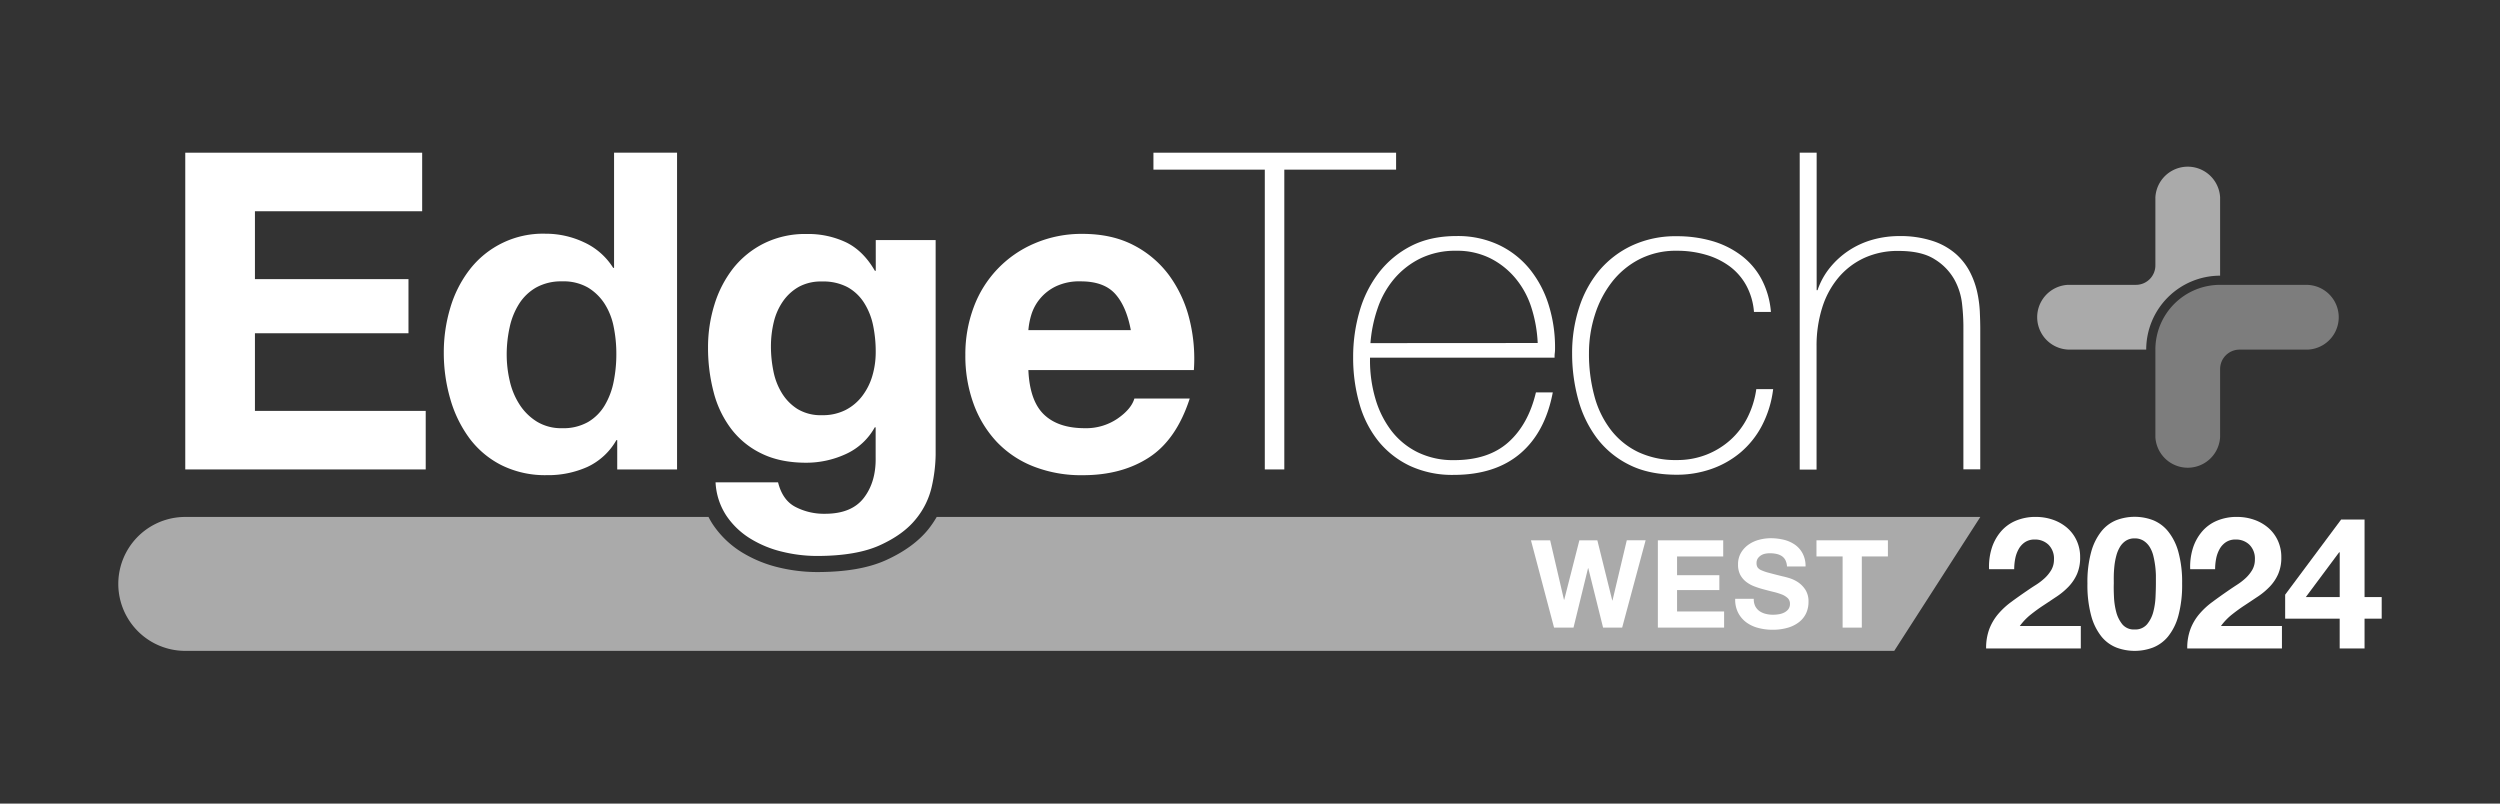
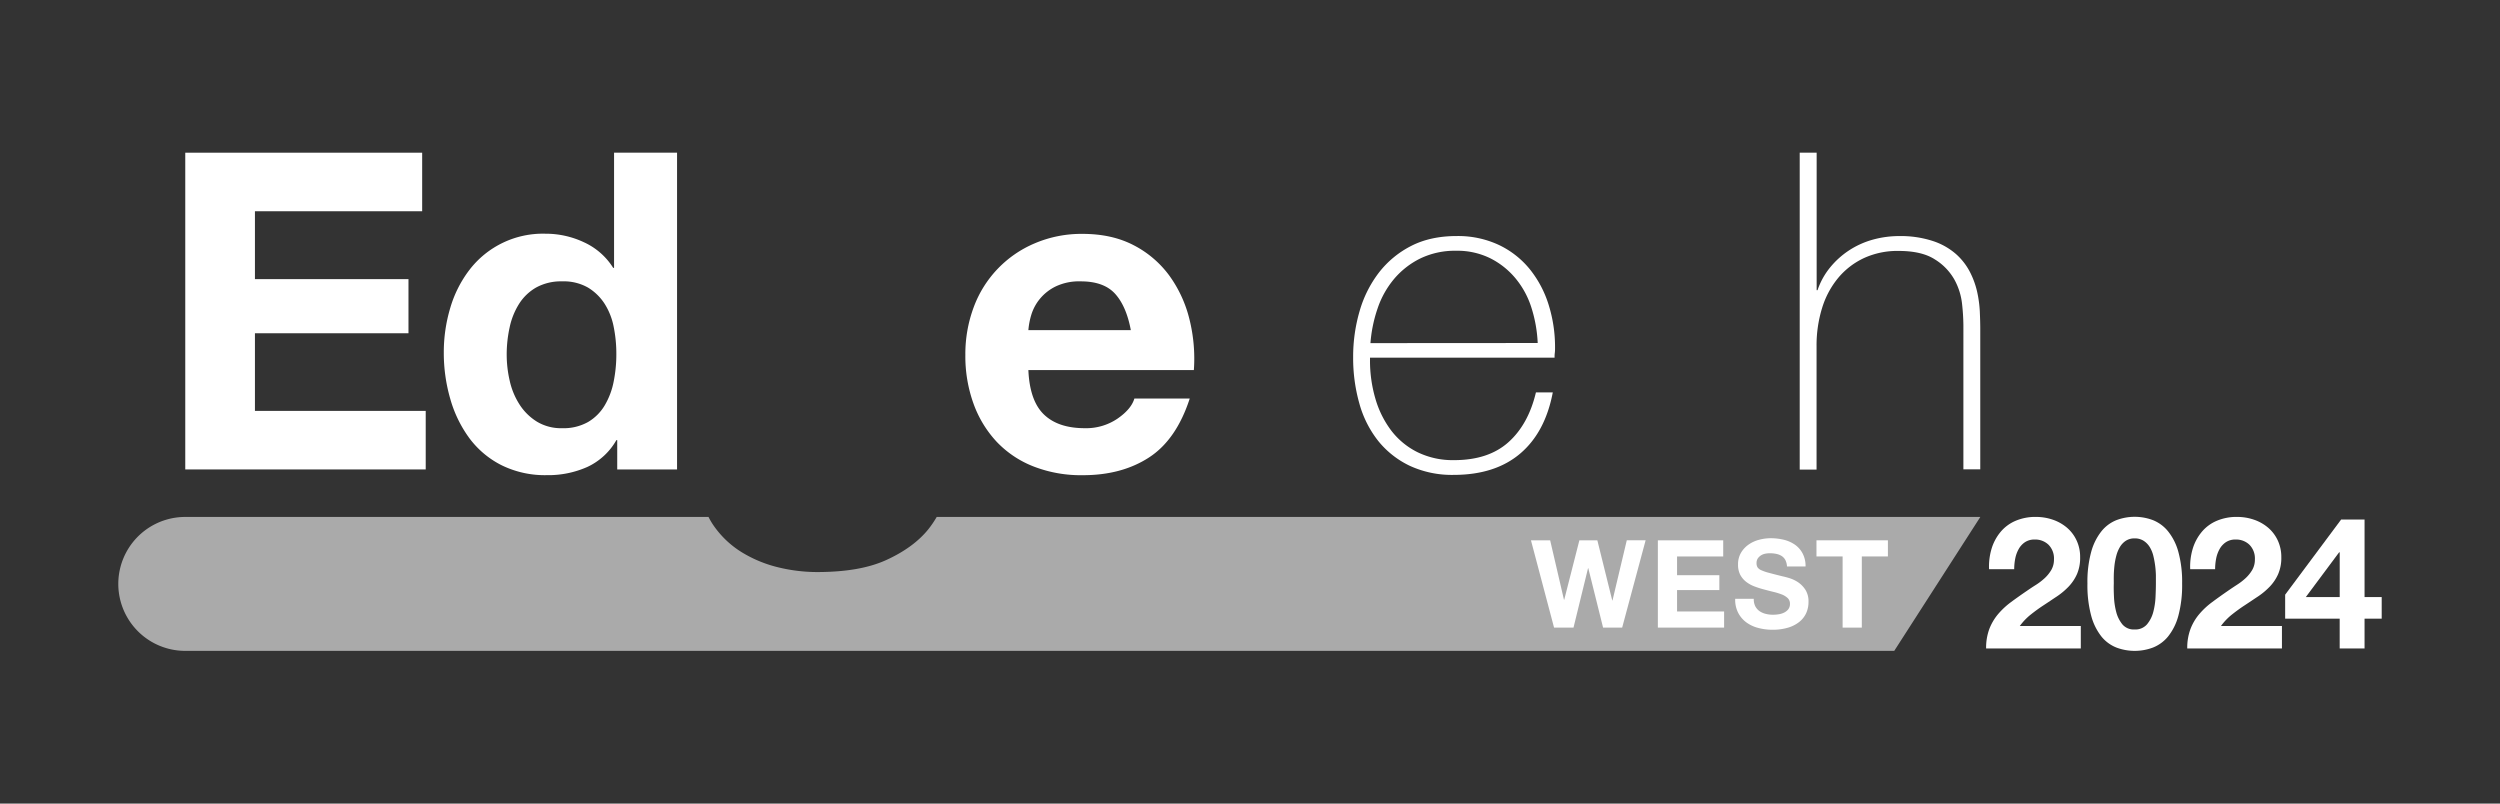
<svg xmlns="http://www.w3.org/2000/svg" id="レイヤー_1" data-name="レイヤー 1" viewBox="0 0 1120 360">
  <rect x="0" y="0" width="1120" height="360" fill="#333333" stroke="none" />
  <defs>
    <style>.cls-1{opacity:0;}.cls-2{fill:#fff;}.cls-3{fill:#aaa;}.cls-4{fill:#7d7d7d;}</style>
  </defs>
  <rect class="cls-1" width="1120" height="360" />
  <path class="cls-2" d="M189.13,68.41V94.64H114.21v30.41H183V149.3H114.21v34.78h76.51v26.23H83V68.41Z" />
  <path class="cls-2" d="M276.13,197.19a29,29,0,0,1-13,12,43.14,43.14,0,0,1-18.18,3.68,44,44,0,0,1-20.27-4.46,40.88,40.88,0,0,1-14.42-12.13,55.05,55.05,0,0,1-8.54-17.59A73.83,73.83,0,0,1,198.82,158a69.39,69.39,0,0,1,2.88-20,52.12,52.12,0,0,1,8.54-17,41.46,41.46,0,0,1,34.08-16.3,40.24,40.24,0,0,1,17.39,3.88,30.27,30.27,0,0,1,13,11.43h.39V68.41h28.22v141.9H276.52V197.19Zm-1.2-50.77a29.8,29.8,0,0,0-4.07-10.34,23,23,0,0,0-7.45-7.25,21.9,21.9,0,0,0-11.53-2.78,23,23,0,0,0-11.73,2.78,21.9,21.9,0,0,0-7.64,7.36,32.22,32.22,0,0,0-4.18,10.42A56.87,56.87,0,0,0,227,158.84a52.08,52.08,0,0,0,1.39,11.92,32.64,32.64,0,0,0,4.48,10.64,24.64,24.64,0,0,0,7.74,7.54,20.87,20.87,0,0,0,11.23,2.89,22.29,22.29,0,0,0,11.62-2.78,21.07,21.07,0,0,0,7.46-7.46,33.3,33.3,0,0,0,4-10.63,62.28,62.28,0,0,0,1.2-12.33A60.71,60.71,0,0,0,274.93,146.42Z" />
  <path class="cls-2" d="M467.66,185.67q6.36,6.15,18.28,6.16a25,25,0,0,0,14.7-4.28c4.11-2.84,6.64-5.85,7.56-9H533q-6,18.47-18.28,26.42T485,212.89A58.55,58.55,0,0,1,463.09,209a45.61,45.61,0,0,1-16.5-11,49.58,49.58,0,0,1-10.43-17.09A62.58,62.58,0,0,1,432.48,159a60,60,0,0,1,3.77-21.45A49.7,49.7,0,0,1,463.59,109,53.2,53.2,0,0,1,485,104.78q13.11,0,22.85,5.06a45.82,45.82,0,0,1,16,13.62,56,56,0,0,1,9,19.48,72.66,72.66,0,0,1,2,22.85H460.71Q461.3,179.52,467.66,185.67Zm31.9-54.06q-5.07-5.57-15.4-5.56a24.4,24.4,0,0,0-11.24,2.29,21.1,21.1,0,0,0-7.14,5.66,20.72,20.72,0,0,0-3.79,7.15,32.73,32.73,0,0,0-1.28,6.76h45.9Q504.61,137.19,499.56,131.61Z" />
-   <path class="cls-2" d="M516.74,76V68.41H625.45V76H575.37V210.31h-8.74V76Z" />
  <path class="cls-2" d="M613.76,160.23v1.19a60.65,60.65,0,0,0,2.39,17.1,44,44,0,0,0,7.07,14.3A33.59,33.59,0,0,0,635,202.56a36,36,0,0,0,16.43,3.58q15.35,0,24.31-8t12.36-22.36h7.55q-3.39,17.9-14.6,27.42t-29.72,9.55a45,45,0,0,1-19.77-4.08,40.5,40.5,0,0,1-14.12-11.13A47.35,47.35,0,0,1,609,180.8,74.76,74.76,0,0,1,606.21,160a72.87,72.87,0,0,1,2.88-20.57,51.73,51.73,0,0,1,8.65-17.29,42.9,42.9,0,0,1,14.4-11.93q8.65-4.45,20.38-4.46a43.09,43.09,0,0,1,19,4,39.83,39.83,0,0,1,13.81,10.83,48.18,48.18,0,0,1,8.44,15.9,63.51,63.51,0,0,1,2.89,19.37c0,.67,0,1.44-.11,2.29s-.1,1.56-.1,2.09Zm75.13-6.56a61,61,0,0,0-2.8-15.8A38.94,38.94,0,0,0,679,124.76a35.27,35.27,0,0,0-11.35-9.05,33.35,33.35,0,0,0-15.25-3.37,35.7,35.7,0,0,0-16.14,3.47A36.5,36.5,0,0,0,624.52,125a40.85,40.85,0,0,0-7.37,13.22,62.21,62.21,0,0,0-3.19,15.5Z" />
-   <path class="cls-2" d="M785.78,139.75a29.66,29.66,0,0,0-3.48-11.92,26.51,26.51,0,0,0-7.45-8.54,33.6,33.6,0,0,0-10.63-5.16,45.51,45.51,0,0,0-13-1.79,35.76,35.76,0,0,0-16.9,3.87A37,37,0,0,0,722,126.55a46.74,46.74,0,0,0-7.55,14.7,56.29,56.29,0,0,0-2.59,17,71.84,71.84,0,0,0,2.4,19.07,43,43,0,0,0,7.35,15.2,34.09,34.09,0,0,0,12.31,10,39.2,39.2,0,0,0,17.3,3.58,35.78,35.78,0,0,0,13.21-2.39,35.42,35.42,0,0,0,10.73-6.56,33.89,33.89,0,0,0,7.66-10,40.78,40.78,0,0,0,4-12.81h7.55a47.72,47.72,0,0,1-5,16.3,40.15,40.15,0,0,1-9.54,12,41.42,41.42,0,0,1-13.11,7.45,46.52,46.52,0,0,1-15.5,2.59q-12.53,0-21.37-4.48a40.8,40.8,0,0,1-14.51-12A51.2,51.2,0,0,1,707,178.81a77.8,77.8,0,0,1-2.69-20.56A65.31,65.31,0,0,1,707.39,138a49.8,49.8,0,0,1,9-16.71A43.08,43.08,0,0,1,731.13,110a46.11,46.11,0,0,1,20.08-4.17,56.29,56.29,0,0,1,15.6,2.08,40.17,40.17,0,0,1,12.91,6.27A32.48,32.48,0,0,1,789,124.76a37.72,37.72,0,0,1,4.37,15Z" />
  <path class="cls-2" d="M813.86,68.41V130h.4a32.6,32.6,0,0,1,5.67-10.23,37.55,37.55,0,0,1,8.54-7.66,38,38,0,0,1,10.63-4.77,44.28,44.28,0,0,1,11.73-1.58A46.37,46.37,0,0,1,866,108a29.74,29.74,0,0,1,10.23,5.77,27.86,27.86,0,0,1,6.26,8,37.67,37.67,0,0,1,3.28,9,53.26,53.26,0,0,1,1.19,8.84q.19,4.28.2,7.45v63.2h-7.56V145.72a94.49,94.49,0,0,0-.59-9.53,29,29,0,0,0-3.48-11,25.13,25.13,0,0,0-8.75-9q-5.85-3.77-16.19-3.77a35.81,35.81,0,0,0-15.5,3.18,33.46,33.46,0,0,0-11.53,8.84,39,39,0,0,0-7.25,13.51,56.64,56.64,0,0,0-2.49,17.2v55.24h-7.55V68.41Z" />
-   <path class="cls-2" d="M417.46,217.86a34.91,34.91,0,0,1-7.26,14.81q-5.55,6.86-16.09,11.63t-28.22,4.77a65.8,65.8,0,0,1-15.41-1.89,48.73,48.73,0,0,1-14.3-5.87,35,35,0,0,1-10.73-10.23,29.7,29.7,0,0,1-4.88-15h28q2,8,7.75,11a27.74,27.74,0,0,0,13.31,3.09q11.93,0,17.4-7.16t5.26-18.09V191.43h-.39a28,28,0,0,1-13,12,42.29,42.29,0,0,1-17.78,3.87q-11.52,0-19.88-4.08a37.32,37.32,0,0,1-13.7-11.13,46.26,46.26,0,0,1-7.85-16.49,78,78,0,0,1-2.49-20,64.11,64.11,0,0,1,2.88-19.18,50.2,50.2,0,0,1,8.45-16.3A40.81,40.81,0,0,1,342.34,109a41.5,41.5,0,0,1,19-4.17,39.72,39.72,0,0,1,17.79,3.78q7.65,3.76,12.82,12.71h.39V107.56h26.83v96.19A69.05,69.05,0,0,1,417.46,217.86Zm-38.65-34.18a21.9,21.9,0,0,0,7.54-6.36,27.78,27.78,0,0,0,4.48-9,37.56,37.56,0,0,0,1.49-10.63,57.85,57.85,0,0,0-1.19-12,30.16,30.16,0,0,0-4-10,20.51,20.51,0,0,0-7.35-7,23.23,23.23,0,0,0-11.53-2.58A20.66,20.66,0,0,0,358,128.43a21.48,21.48,0,0,0-7.16,6.46,27.27,27.27,0,0,0-4.17,9.34,46.22,46.22,0,0,0-1.29,11,55.24,55.24,0,0,0,1.1,11,29.54,29.54,0,0,0,3.77,9.83,21.92,21.92,0,0,0,7,7.16,20,20,0,0,0,10.93,2.78A22.46,22.46,0,0,0,378.81,183.68Z" />
-   <path class="cls-3" d="M994.61,123.5h0v-35s0,0,0-.07a14.52,14.52,0,0,0-29,0V118.9a8.71,8.71,0,0,1-8.7,8.71H926.42a14.52,14.52,0,0,0,0,29H961.5A33.15,33.15,0,0,1,994.61,123.5Z" />
-   <path class="cls-4" d="M1033.78,127.61H994.61a29,29,0,0,0-29,29h0v39.11s0,0,0,.06a14.52,14.52,0,0,0,29,0V165.33a8.71,8.71,0,0,1,8.7-8.7h30.47a14.51,14.51,0,0,0,0-29Z" />
  <path class="cls-3" d="M419.65,231.59a45.11,45.11,0,0,1-3.84,5.62c-4.41,5.44-10.71,10-18.72,13.66s-18.25,5.41-31.2,5.41a73.65,73.65,0,0,1-17.09-2.08,56.68,56.68,0,0,1-16.4-6.74,42.38,42.38,0,0,1-12.91-12.31,34.11,34.11,0,0,1-2.08-3.56H83a30,30,0,0,0,0,60H848.62l38.57-60Z" />
  <path class="cls-2" d="M718.18,281.17l-6.62-26.61h-.12l-6.51,26.61h-8.71l-10.35-39.11h8.6l6.19,26.63h.11l6.79-26.63h8.05L722.29,269h.11l6.4-26.95h8.44l-10.51,39.11Z" />
  <path class="cls-2" d="M772,242.06v7.23H751.32v8.39h18.95v6.67H751.32v9.59H772.4v7.23H742.72V242.06Z" />
  <path class="cls-2" d="M786.33,271.53a6.27,6.27,0,0,0,1.88,2.22A8.48,8.48,0,0,0,791,275a12.78,12.78,0,0,0,3.29.4,16.65,16.65,0,0,0,2.46-.19,8,8,0,0,0,2.47-.74,5.32,5.32,0,0,0,1.91-1.49,3.83,3.83,0,0,0,.77-2.44,3.47,3.47,0,0,0-1-2.58,8.32,8.32,0,0,0-2.66-1.65,30,30,0,0,0-3.72-1.14c-1.39-.33-2.8-.7-4.22-1.09a40.76,40.76,0,0,1-4.27-1.35,14.22,14.22,0,0,1-3.72-2.05,9.82,9.82,0,0,1-2.67-3.15,9.65,9.65,0,0,1-1-4.58,10.24,10.24,0,0,1,1.28-5.23,11.78,11.78,0,0,1,3.37-3.69,14.45,14.45,0,0,1,4.71-2.19,20.2,20.2,0,0,1,5.26-.72,25.18,25.18,0,0,1,5.88.69,14.93,14.93,0,0,1,5,2.22A11.11,11.11,0,0,1,807.6,248a11.94,11.94,0,0,1,1.29,5.77h-8.32a7.17,7.17,0,0,0-.74-2.9,5,5,0,0,0-1.67-1.8,7.1,7.1,0,0,0-2.39-.93,13.44,13.44,0,0,0-2.93-.28,10.48,10.48,0,0,0-2.08.21,5.83,5.83,0,0,0-1.89.77,5.08,5.08,0,0,0-1.4,1.37,3.73,3.73,0,0,0-.54,2.09,3.56,3.56,0,0,0,.44,1.86,3.88,3.88,0,0,0,1.72,1.31,20.76,20.76,0,0,0,3.56,1.2q2.28.62,6,1.54c.72.14,1.73.41,3,.79a15.36,15.36,0,0,1,3.86,1.83,11.92,11.92,0,0,1,3.3,3.37,9.63,9.63,0,0,1,1.4,5.4,12.13,12.13,0,0,1-1,5,11,11,0,0,1-3.11,4,14.89,14.89,0,0,1-5.09,2.6,24.07,24.07,0,0,1-7,.93,24.64,24.64,0,0,1-6.26-.8,15.6,15.6,0,0,1-5.37-2.49,12.3,12.3,0,0,1-3.69-4.33,12.77,12.77,0,0,1-1.32-6.24h8.32A7.11,7.11,0,0,0,786.33,271.53Z" />
  <path class="cls-2" d="M813.78,249.29v-7.23h32v7.23H834.09v31.88h-8.6V249.29Z" />
  <path class="cls-2" d="M892.25,245.74a21.5,21.5,0,0,1,4-7.43,17.86,17.86,0,0,1,6.64-4.95,22.59,22.59,0,0,1,9.21-1.78,23.17,23.17,0,0,1,7.55,1.24,19.51,19.51,0,0,1,6.31,3.55,16.73,16.73,0,0,1,4.33,5.7,17.38,17.38,0,0,1,1.61,7.59,18.26,18.26,0,0,1-1.4,7.52,19.79,19.79,0,0,1-3.71,5.57,31.77,31.77,0,0,1-5.24,4.41c-2,1.32-3.92,2.63-5.9,3.92s-3.91,2.69-5.78,4.17a26.63,26.63,0,0,0-5,5.2H932.2v10.07H889.78a24.2,24.2,0,0,1,1.44-8.75,23.48,23.48,0,0,1,3.92-6.64,34.34,34.34,0,0,1,5.82-5.41q3.35-2.48,7.06-5c1.27-.88,2.61-1.78,4.05-2.68a27.54,27.54,0,0,0,3.92-3,16.26,16.26,0,0,0,3-3.71,9.31,9.31,0,0,0,1.19-4.71,8.72,8.72,0,0,0-2.43-6.56,8.58,8.58,0,0,0-6.23-2.35,7.6,7.6,0,0,0-4.33,1.19,8.88,8.88,0,0,0-2.85,3.14,14.21,14.21,0,0,0-1.53,4.29,24.86,24.86,0,0,0-.45,4.67H891.1A27.8,27.8,0,0,1,892.25,245.74Z" />
  <path class="cls-2" d="M936.86,247.23a25.69,25.69,0,0,1,4.58-9.21,16.45,16.45,0,0,1,6.73-5,23.14,23.14,0,0,1,16.34,0,16.7,16.7,0,0,1,6.77,5,25.24,25.24,0,0,1,4.62,9.21,50.63,50.63,0,0,1,1.69,14.16,52.64,52.64,0,0,1-1.69,14.48,25.24,25.24,0,0,1-4.62,9.29,16.7,16.7,0,0,1-6.77,4.95,23.29,23.29,0,0,1-16.34,0,16.45,16.45,0,0,1-6.73-4.95,25.69,25.69,0,0,1-4.58-9.29,52.64,52.64,0,0,1-1.69-14.48A50.63,50.63,0,0,1,936.86,247.23Zm10.2,20.14a32.07,32.07,0,0,0,1,6.77,14.64,14.64,0,0,0,2.76,5.57A6.65,6.65,0,0,0,956.3,282a6.86,6.86,0,0,0,5.57-2.31,14.3,14.3,0,0,0,2.81-5.57,32.07,32.07,0,0,0,1-6.77q.16-3.51.16-6c0-1,0-2.19,0-3.59a41.16,41.16,0,0,0-.33-4.34,41.88,41.88,0,0,0-.82-4.42,13.87,13.87,0,0,0-1.61-3.92,8.91,8.91,0,0,0-2.73-2.8,7.2,7.2,0,0,0-4-1.08,7,7,0,0,0-4,1.08,8.54,8.54,0,0,0-2.64,2.8,15.14,15.14,0,0,0-1.61,3.92,30.7,30.7,0,0,0-.83,4.42c-.16,1.49-.26,2.93-.29,4.34s0,2.6,0,3.59Q946.89,263.87,947.06,267.37Z" />
  <path class="cls-2" d="M982.37,245.74a21.48,21.48,0,0,1,4-7.43,17.86,17.86,0,0,1,6.64-4.95,22.59,22.59,0,0,1,9.21-1.78,23.17,23.17,0,0,1,7.55,1.24,19.51,19.51,0,0,1,6.31,3.55,16.88,16.88,0,0,1,4.34,5.7,17.52,17.52,0,0,1,1.61,7.59,18.25,18.25,0,0,1-1.41,7.52,19.58,19.58,0,0,1-3.71,5.57,31.77,31.77,0,0,1-5.24,4.41c-2,1.32-3.92,2.63-5.9,3.92s-3.91,2.69-5.78,4.17a26.29,26.29,0,0,0-5,5.2h27.32v10.07H979.89a24,24,0,0,1,1.45-8.75,23.24,23.24,0,0,1,3.92-6.64,34.34,34.34,0,0,1,5.82-5.41c2.22-1.65,4.58-3.33,7-5,1.27-.88,2.61-1.78,4-2.68a27.54,27.54,0,0,0,3.92-3,16.26,16.26,0,0,0,3-3.71,9.21,9.21,0,0,0,1.19-4.71,8.72,8.72,0,0,0-2.43-6.56,8.58,8.58,0,0,0-6.23-2.35,7.6,7.6,0,0,0-4.33,1.19,8.88,8.88,0,0,0-2.85,3.14,14.21,14.21,0,0,0-1.53,4.29,24.86,24.86,0,0,0-.45,4.67H981.21A27.8,27.8,0,0,1,982.37,245.74Z" />
  <path class="cls-2" d="M1023.75,277.15V266.42l25.09-33.68h10.48v34.75H1067v9.66h-7.68v13.37h-11.14V277.15Zm24.18-29.71L1033,267.49h15.19V247.44Z" />
</svg>